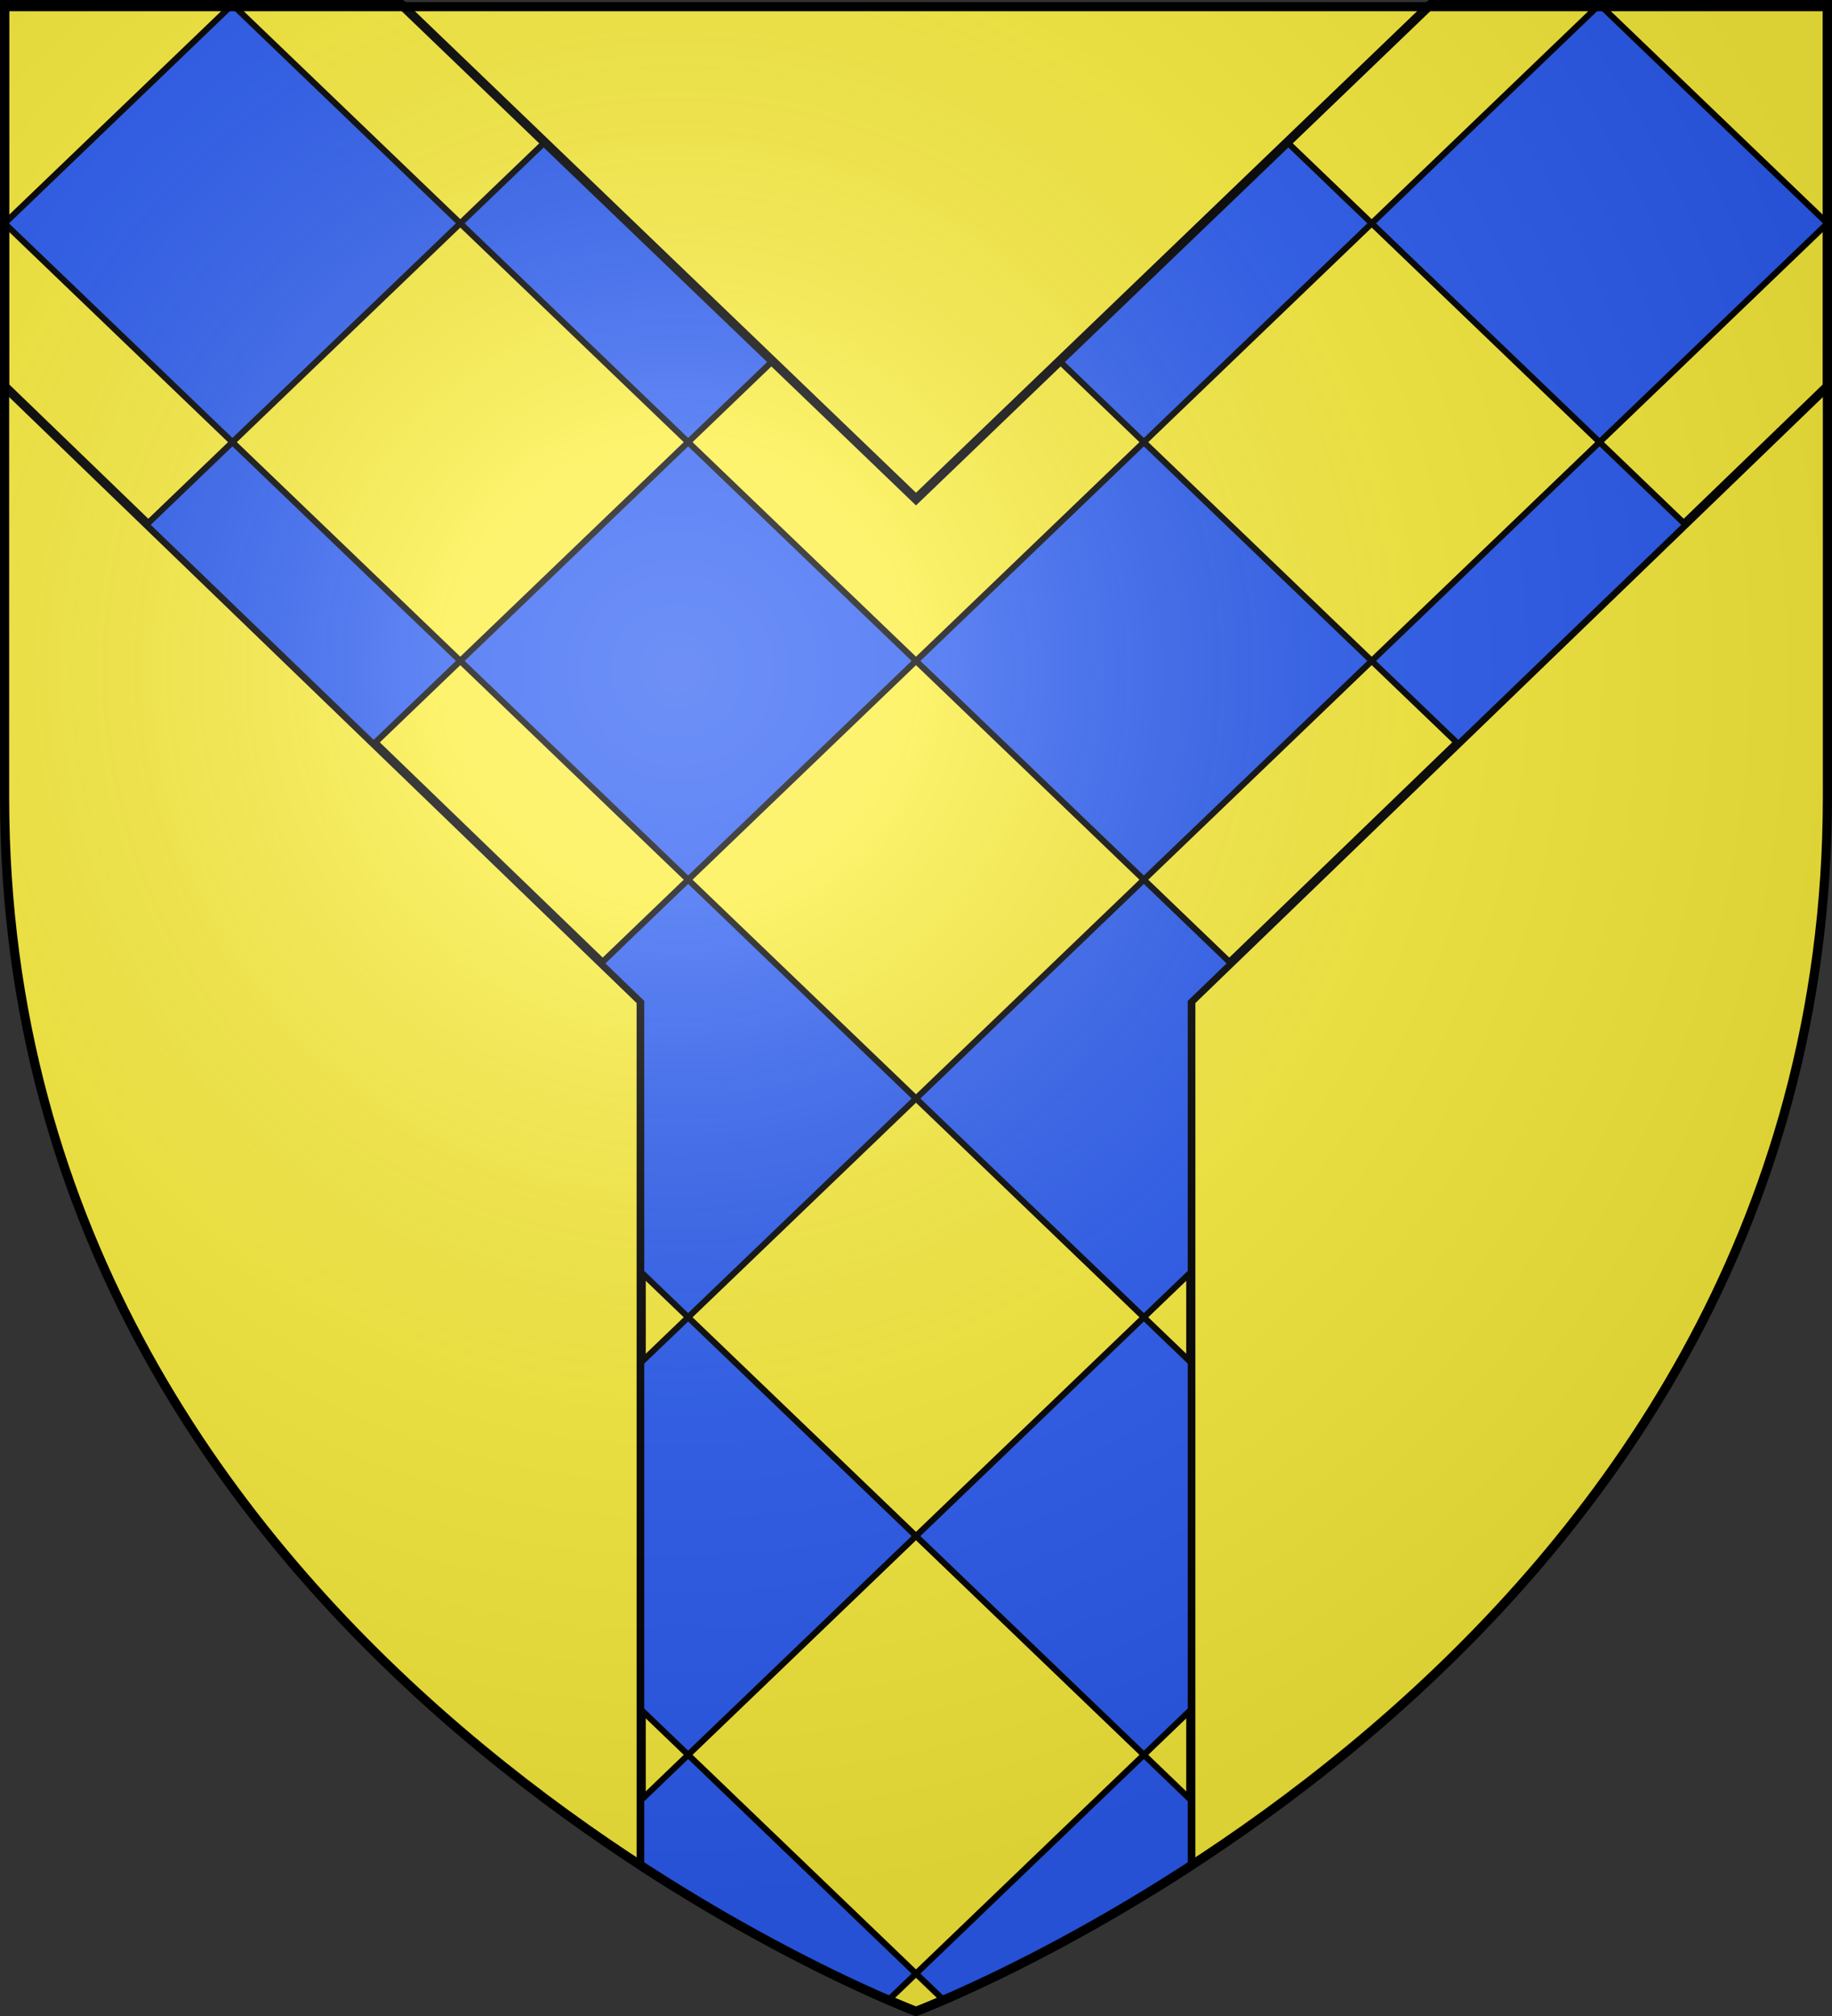
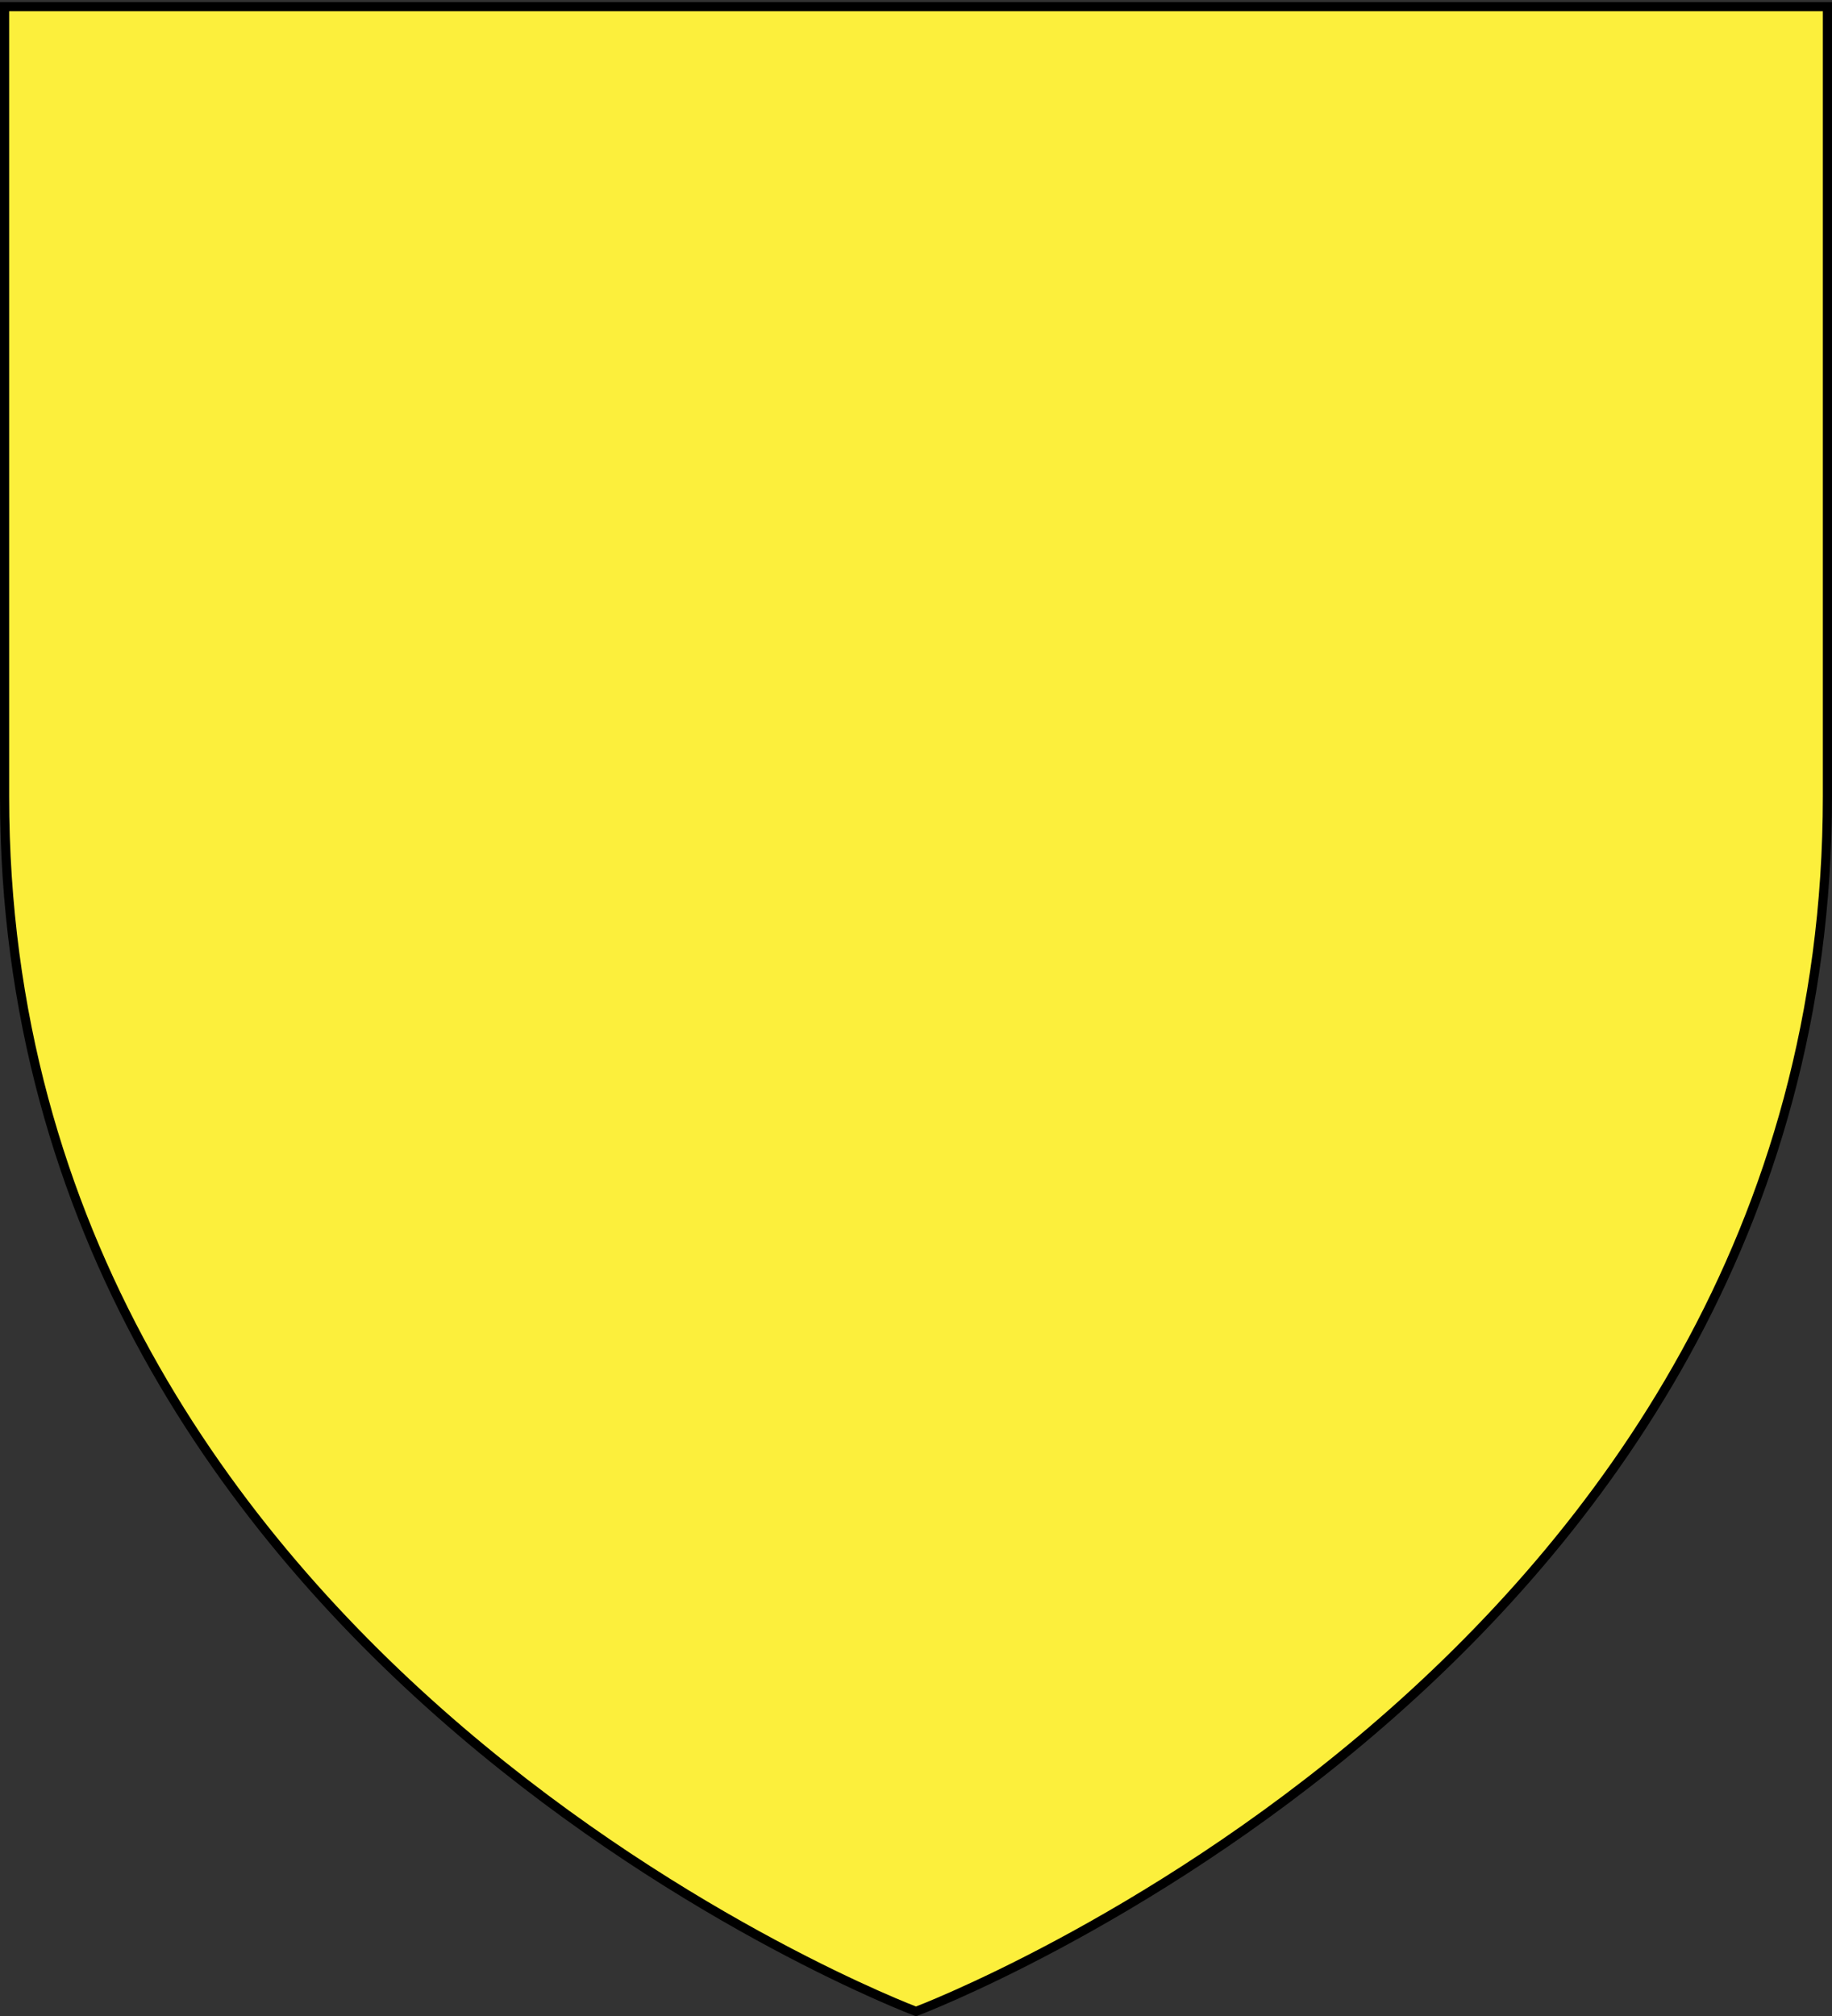
<svg xmlns="http://www.w3.org/2000/svg" xmlns:xlink="http://www.w3.org/1999/xlink" width="600" height="660" version="1.0">
  <rect width="100%" height="100%" fill="#333333" stroke="none" />
  <desc>Flag of Canton of Valais (Wallis)</desc>
  <defs>
    <radialGradient xlink:href="#a" id="b" cx="221.445" cy="226.331" r="300" fx="221.445" fy="226.331" gradientTransform="matrix(1.353 0 0 1.349 -77.63 -85.747)" gradientUnits="userSpaceOnUse" />
    <linearGradient id="a">
      <stop offset="0" style="stop-color:white;stop-opacity:.314" />
      <stop offset=".19" style="stop-color:white;stop-opacity:.251" />
      <stop offset=".6" style="stop-color:#6b6b6b;stop-opacity:.125" />
      <stop offset="1" style="stop-color:black;stop-opacity:.125" />
    </linearGradient>
  </defs>
  <g style="display:inline">
    <path d="M300 658.5s298.5-112.32 298.5-397.772V2.176H1.5v258.552C1.5 546.18 300 658.5 300 658.5" style="fill:#fcef3c;fill-opacity:1;fill-rule:evenodd;stroke:none;stroke-width:3;stroke-linecap:butt;stroke-linejoin:miter;stroke-miterlimit:4;stroke-dasharray:none;stroke-opacity:1" />
-     <path d="M1.5 1.5v124.974L210 327.747v283.015c50.372 32.793 90 47.738 90 47.738s39.628-14.945 90-47.738V327.747l208.5-201.273V1.5H468.531L300 163.388 131.469 1.5z" style="fill:#fcef3c;fill-opacity:1;fill-rule:evenodd;stroke:#000;stroke-width:3;stroke-linecap:butt;stroke-linejoin:miter;stroke-opacity:1" />
-     <path d="M75.406 2.187 1.5 73.125l74.625 71.625 74.625-71.625L76.844 2.187zm75.344 70.938 74.625 71.625 27.313-26.219-74.625-71.625zm74.625 71.625-74.625 71.625L225.375 288 300 216.375zM300 216.375 374.625 288l74.625-71.625-74.625-71.625zm74.625-71.625 74.625-71.625-27.312-26.219-74.625 71.625zm74.625-71.625 74.625 71.625L598.5 73.125 524.594 2.187h-1.438zm74.625 71.625-74.625 71.625 28.375 27.218 74.438-71.78zM374.625 288 300 359.625l74.625 71.625L390 416.5v-88.407l13.156-12.687zm0 143.25L300 502.875l74.625 71.625L390 559.75V446zm0 143.25L300 646.125l9.031 8.656c14.431-6.225 44.9-20.537 80.969-44v-21.5zM300 646.125 225.375 574.5 210 589.28v21.5c36.069 23.463 66.538 37.775 80.969 44zM225.375 574.5 300 502.875l-74.625-71.625L210 446v113.75zm0-143.25L300 359.625 225.375 288l-28.531 27.406L210 328.093V416.5zM150.75 216.375 76.125 144.75l-28.187 27.062 74.437 71.781z" style="fill:#2b5df2;fill-opacity:1;fill-rule:nonzero;stroke:#000;stroke-width:2;stroke-opacity:1;display:inline" />
  </g>
-   <path d="M300 658.5s298.5-112.32 298.5-397.772V2.176H1.5v258.552C1.5 546.18 300 658.5 300 658.5" style="opacity:1;fill:url(#b);fill-opacity:1;fill-rule:evenodd;stroke:none;stroke-width:1px;stroke-linecap:butt;stroke-linejoin:miter;stroke-opacity:1" />
  <path d="M300 658.5S1.5 546.18 1.5 260.728V2.176h597v258.552C598.5 546.18 300 658.5 300 658.5z" style="opacity:1;fill:none;fill-opacity:1;fill-rule:evenodd;stroke:#000;stroke-width:3;stroke-linecap:butt;stroke-linejoin:miter;stroke-miterlimit:4;stroke-dasharray:none;stroke-opacity:1" />
</svg>